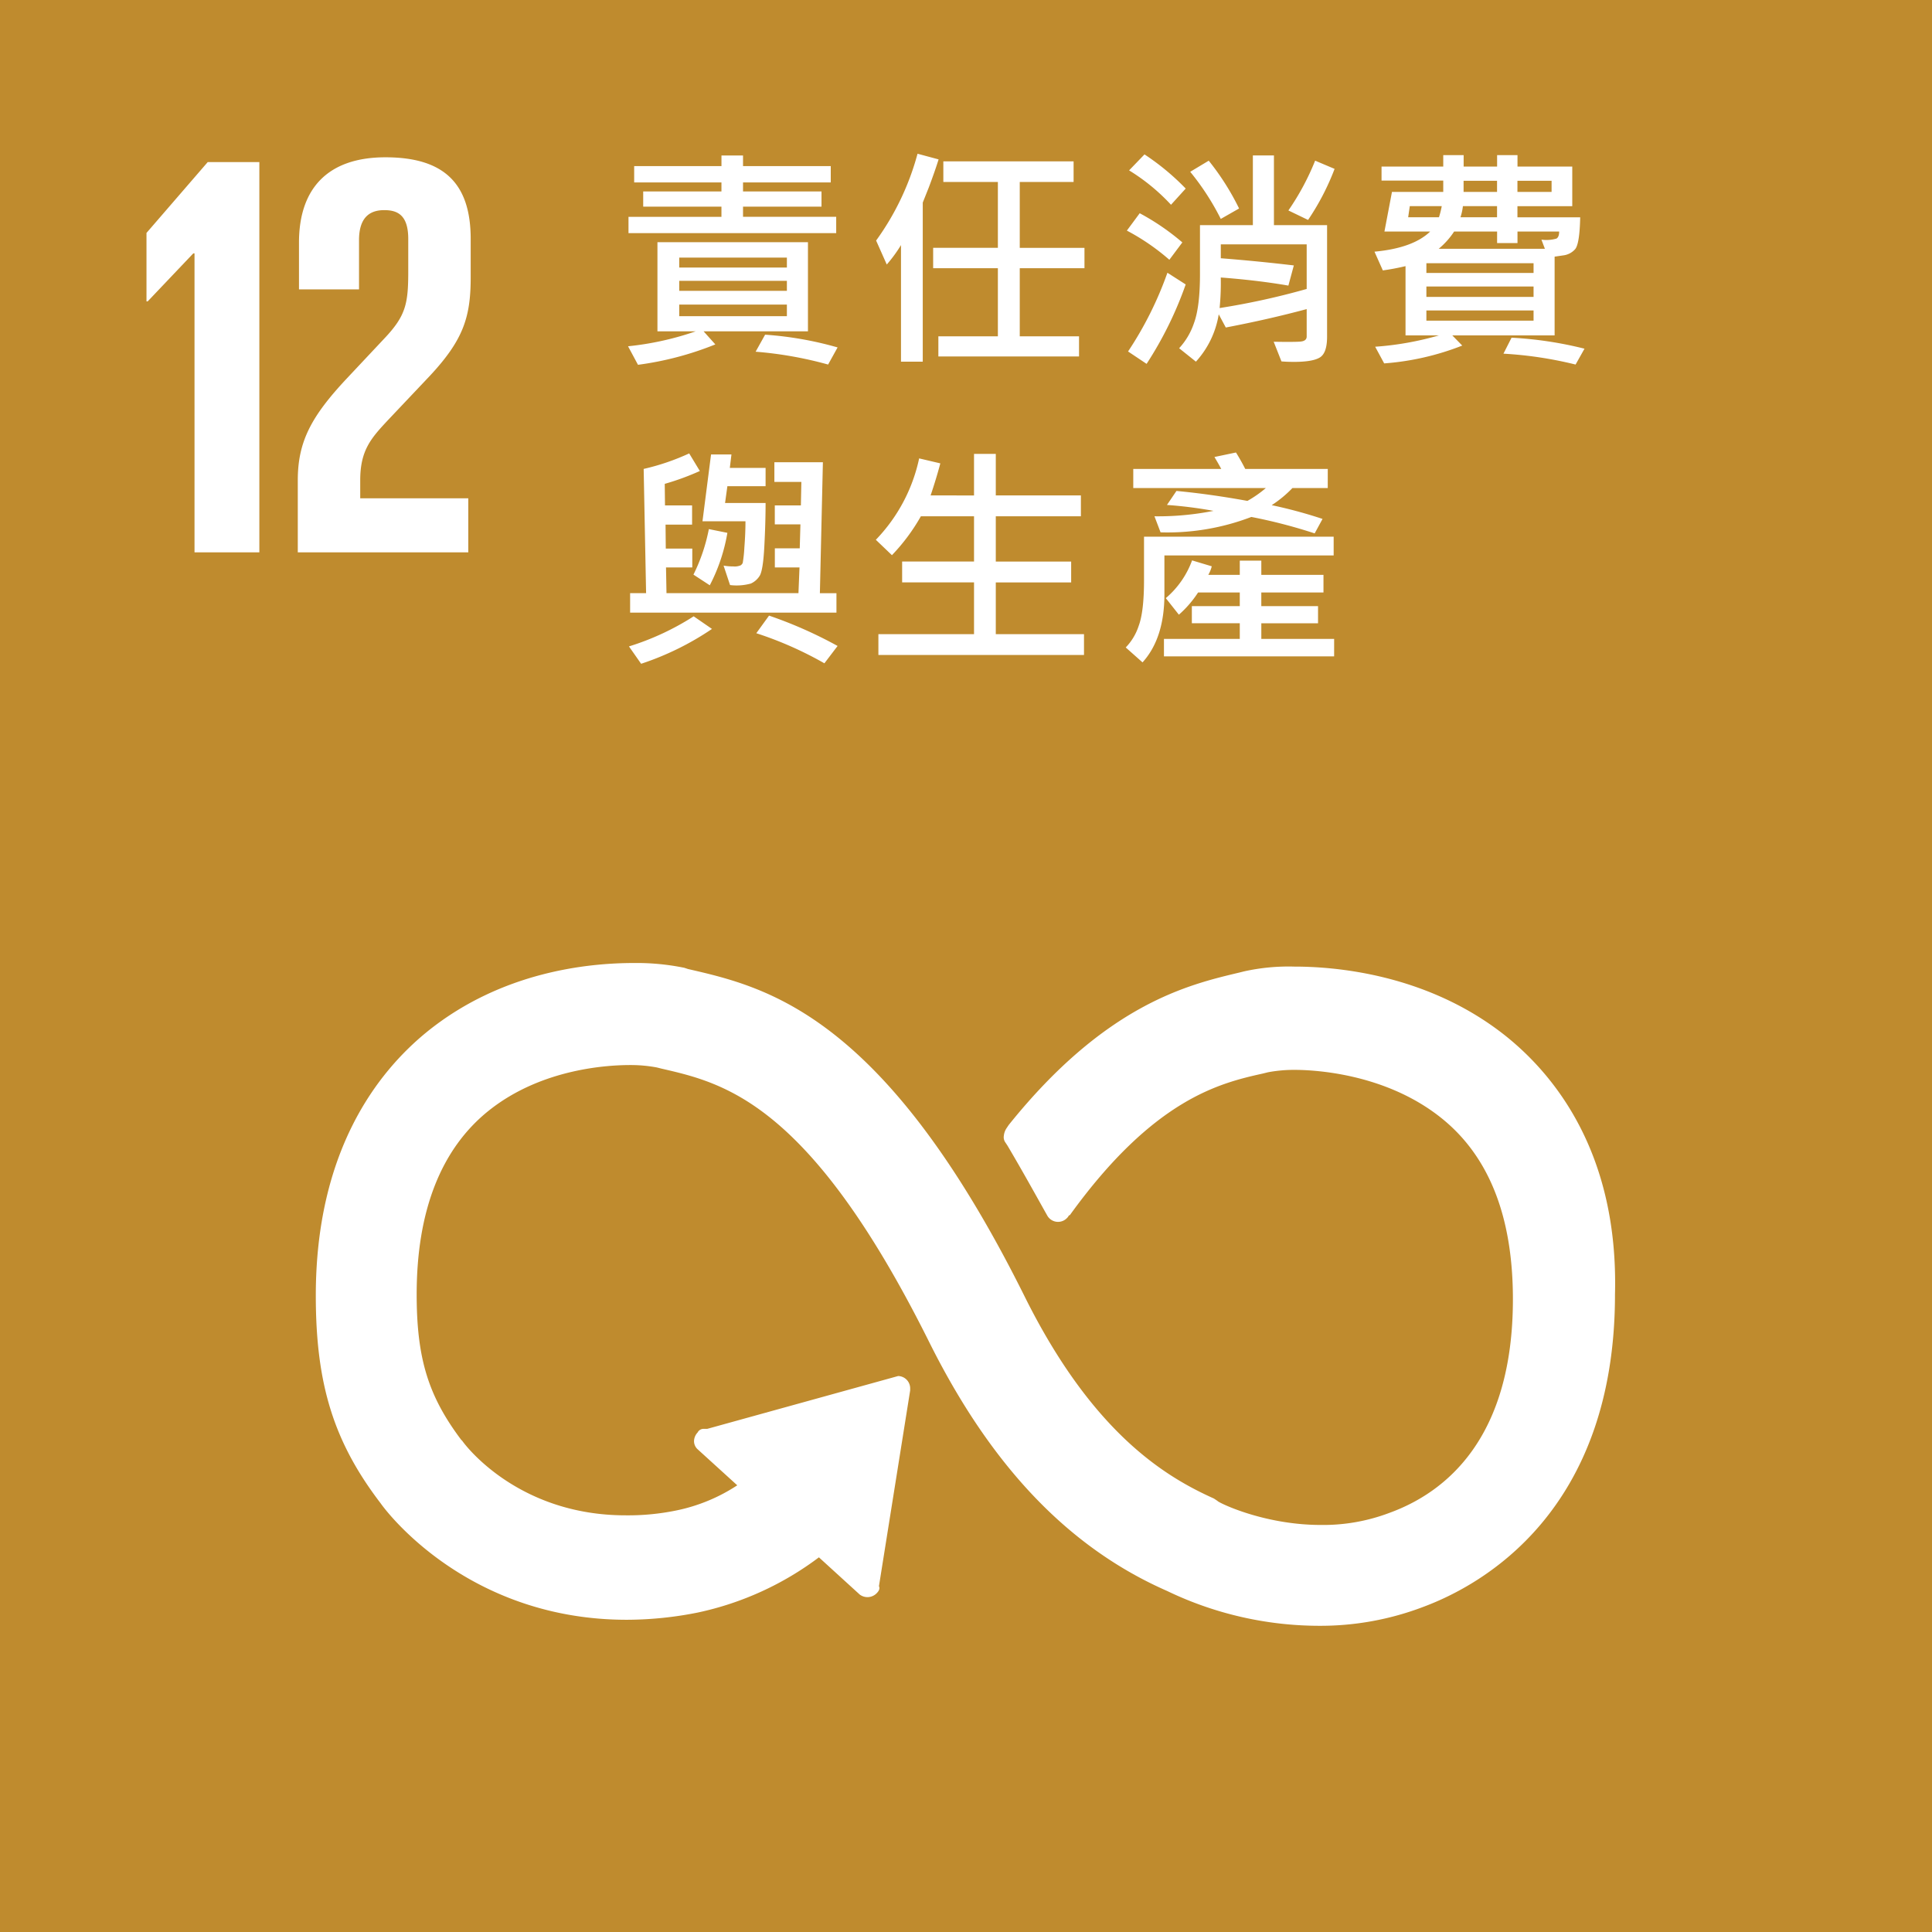
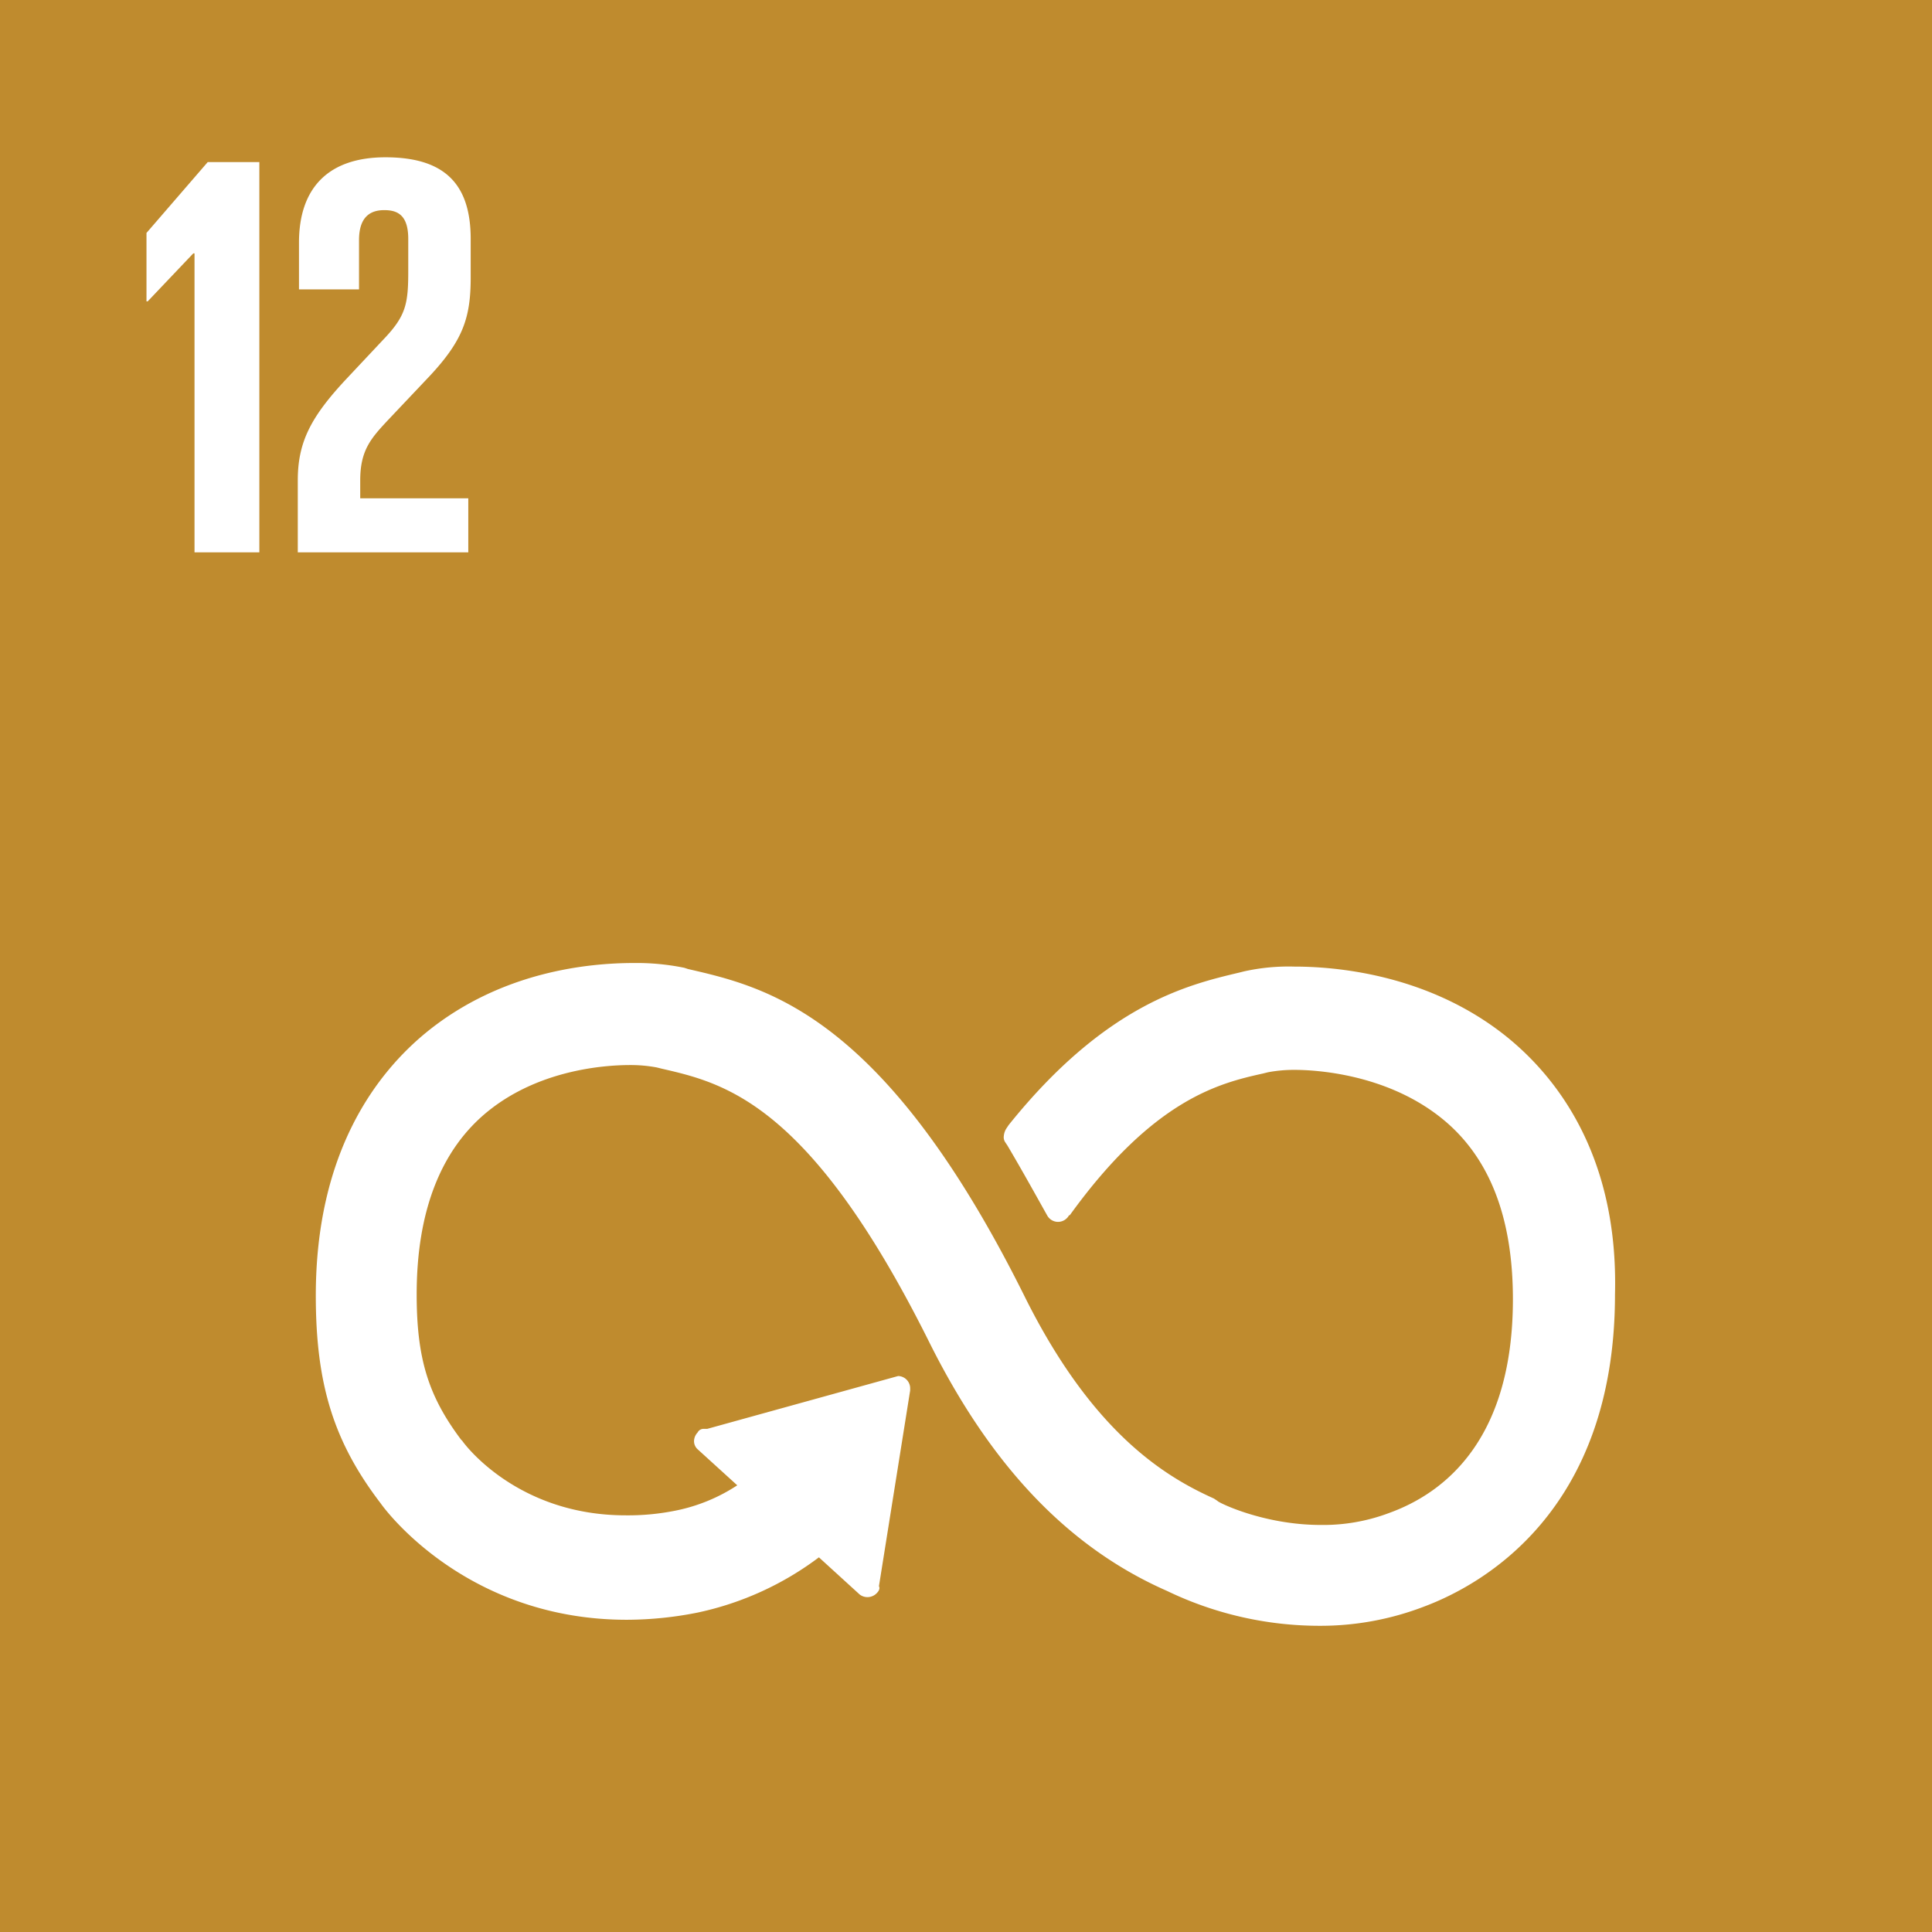
<svg xmlns="http://www.w3.org/2000/svg" width="407.4" height="407.4" viewBox="0 0 407.4 407.4">
  <g id="sdgs-icon-tw-12" transform="translate(14123.736 24341.246)">
    <path id="Path_3201" data-name="Path 3201" d="M975.5,362.6h407.4V770H975.5Z" transform="translate(-15099.236 -24703.846)" fill="#bf8b2e" />
    <path id="Path_3202" data-name="Path 3202" d="M997.575,395.956h.253V459H1011.5V376.71h-10.887L987.7,391.652v14.432h.253Zm22.282-2.279v9.875h12.66V393.171c0-5.064,2.532-6.33,5.317-6.33s5.064,1.013,5.064,6.077v6.836c0,6.836-.506,9.368-5.064,14.179l-7.849,8.356c-7.6,8.1-10.381,13.42-10.381,21.522V459h35.954V447.609H1032.77v-3.8c0-6.33,2.279-8.862,5.823-12.66l8.862-9.368c7.089-7.6,8.609-12.407,8.609-20.762v-8.1c0-11.647-5.57-17.218-17.977-17.218-12.154,0-18.23,6.583-18.23,17.977m254.212,167.111c-16.711-13.166-36.461-14.432-44.31-14.432a43.276,43.276,0,0,0-10.635,1.013l-1.013.253c-10.634,2.532-28.1,6.583-48.614,32.156l-.506.76a3.6,3.6,0,0,0-.507,1.519,1.9,1.9,0,0,0,.253,1.266l.507.76c3.292,5.57,6.077,10.634,8.355,14.686a2.611,2.611,0,0,0,4.3.507c.253-.253.253-.507.506-.507,17.724-24.56,31.65-27.852,40.765-29.877l1.013-.253a29.868,29.868,0,0,1,5.571-.506c4.3,0,18.99.76,30.637,9.875,10.381,8.1,15.445,21.016,15.445,38.486,0,29.371-14.179,40.765-26.08,45.07a39.378,39.378,0,0,1-14.432,2.532c-12.154,0-21.775-4.811-21.775-5.064l-.76-.506c-10.128-4.558-25.573-13.673-40.005-42.791-29.625-59.5-54.438-65.072-70.9-68.87l-.76-.253A50.172,50.172,0,0,0,1090.5,545.6c-9.622,0-27.852,1.772-43.55,14.432-10.634,8.609-23.547,25.32-23.547,55.7,0,18.737,3.8,30.89,13.673,43.8,1.772,2.532,18.99,24.56,51.906,24.56a76.7,76.7,0,0,0,14.939-1.519,64.963,64.963,0,0,0,25.573-11.647l8.609,7.849a2.711,2.711,0,0,0,3.545-.253c.506-.506.76-1.013.506-1.519l6.583-41.272v-.506a2.6,2.6,0,0,0-2.532-2.532l-40.259,11.141h-.76a1.392,1.392,0,0,0-1.266.76,2.735,2.735,0,0,0-.759,1.772,2.3,2.3,0,0,0,.759,1.772l8.356,7.6a36.82,36.82,0,0,1-12.913,5.317,50.445,50.445,0,0,1-10.634,1.013c-22.788,0-33.929-14.939-34.435-15.7l-.253-.253c-6.837-9.115-9.368-16.964-9.368-30.637,0-17.471,5.064-30.637,15.192-38.739,11.394-9.115,25.826-9.622,29.877-9.622a29.856,29.856,0,0,1,5.57.507l1.013.253c13.167,3.038,31.143,7.09,56.21,57.223,13.166,26.586,29.624,43.8,50.387,52.919a74.152,74.152,0,0,0,31.9,7.343,60.922,60.922,0,0,0,22.281-4.051c12.154-4.558,40.259-20,40.259-65.832.76-29.371-12.407-46.082-23.294-54.691Z" transform="translate(-15080.546 -24683.777)" fill="#fff" />
-     <path id="Path_3225" data-name="Path 3225" d="M46.948-24.707H3.149v-3.442h19.6V-30.3H6.25v-3.2h16.5v-1.9H4.346v-3.442H22.754v-2.246H27.3v2.246H45.8V-35.4H27.3v1.9H43.848v3.2H27.3v2.148H46.948ZM40.991-4h-22L21.46-1.245a66.92,66.92,0,0,1-16.309,4.3L3.052-.854A63.056,63.056,0,0,0,17.31-4H9.253V-22.8H40.991ZM36.548-17.456v-2.1h-22.7v2.1Zm0,4.907v-2.1h-22.7v2.1Zm0,5.347V-9.644h-22.7V-7.2ZM47.241-.61l-2,3.61A81.183,81.183,0,0,0,29.956.293l2-3.589A73.708,73.708,0,0,1,47.241-.61Zm21.3-39.648q-.83,2.637-2.075,5.933L65.2-31.152V2.393H60.61V-22.192a29.447,29.447,0,0,1-3,4.1l-2.246-5.054A56,56,0,0,0,64.1-41.455ZM99.3-17.31H85.654V-2.954h12.5V1.294H68.491V-2.954H81.04V-17.31H67.393v-4.3H81.04V-35.5H69.54v-4.346H97.007V-35.5H85.654v13.892H99.3Zm21.348-16.8-3.1,3.418a41.855,41.855,0,0,0-8.838-7.251l3.247-3.369a51.342,51.342,0,0,1,8.692,7.206Zm29.81,31.25q0,3.394-1.489,4.346t-5.493.952q-1.465,0-2.637-.1L139.2-1.807q4.1.073,5.53-.024t1.428-1.074V-8.691q-8.1,2.172-17.058,3.881l-1.489-2.783a19.389,19.389,0,0,1-4.81,9.985L119.261-.44A14.7,14.7,0,0,0,122.4-5.762q1.257-3.418,1.257-10.278V-26.392H134.81v-14.7h4.443v14.7h11.206Zm-4.3-10.083v-9.4H128.047v2.93q7.812.61,15.4,1.514L142.3-13.647q-6.3-1.1-14.258-1.709a54.6,54.6,0,0,1-.244,6.445,156.578,156.578,0,0,0,18.364-4.028Zm5.884-25.317a52.218,52.218,0,0,1-5.591,10.767l-4.15-2a53.253,53.253,0,0,0,5.64-10.5ZM131.9-29.907l-3.857,2.2a53.484,53.484,0,0,0-6.445-9.937l3.906-2.344a53.75,53.75,0,0,1,6.4,10.081Zm-11.963,7.153L117.2-19.092a46.619,46.619,0,0,0-8.96-6.152l2.71-3.662a50.32,50.32,0,0,1,8.988,6.152Zm.708,8.862A77.956,77.956,0,0,1,112.4,2.856L108.491.244a75.074,75.074,0,0,0,8.3-16.6Zm83.188-14.16q-.122,5.762-1.123,6.787a3.975,3.975,0,0,1-2.271,1.221l-2,.293v16.6H176.86L178.96-1A56.174,56.174,0,0,1,162.5,2.759L160.6-.757A64.359,64.359,0,0,0,174.052-3.15H167v-14.6q-2.466.586-4.785.9l-1.761-3.95q8.13-.757,11.743-4.248h-9.644l1.587-8.35h10.815v-2.393H161.943v-2.954h13.013v-2.417h4.3v2.417h7.056v-2.417h4.3v2.417H202.16v8.35H190.6v2.344ZM197.8-33.4v-2.344h-7.2V-33.4Zm-11.5,0v-2.344h-7.056V-33.4Zm0,5.347V-30.4h-7.2a11.65,11.65,0,0,1-.513,2.344ZM174.639-30.4H167.9l-.342,2.344h6.494a18.942,18.942,0,0,0,.587-2.344ZM199.4-25.053h-8.789v2.441h-4.3v-2.441h-9.058A16.467,16.467,0,0,1,174-21.411h22.388l-.732-1.929a7.627,7.627,0,0,0,3.174-.22q.565-.34.565-1.489Zm-5.4,8.74v-2.051h-22.6v2.051Zm0,5.054v-2.2h-22.6v2.2Zm0,5V-8.4h-22.6v2.15ZM204.741-.342,202.861,3A82.47,82.47,0,0,0,187.651.708l1.709-3.369A80.143,80.143,0,0,1,204.741-.342ZM47,55.31H3.491v-4.1H6.86l-.513-26.2a48.732,48.732,0,0,0,9.6-3.271l2.246,3.711a54.579,54.579,0,0,1-7.4,2.71l.052,4.54h5.713v4.053H10.962l.049,5.054H16.6v3.979H11.06l.1,5.42H38.989l.22-5.42h-5.2V41.76h5.249l.146-5.054H34v-4h5.5l.1-4.956H33.911V23.6h10.23l-.635,27.612H47ZM32.056,28.649H24l-.488,3.54h8.545q0,4.175-.269,9.229t-1,6.165a4.233,4.233,0,0,1-1.843,1.6,11.3,11.3,0,0,1-4.382.317L23.2,45.4a11.885,11.885,0,0,0,2.051.171,3.2,3.2,0,0,0,1.55-.232,1.149,1.149,0,0,0,.439-.525,28.157,28.157,0,0,0,.342-3.235q.232-2.942.232-5.53H18.75L20.557,21.96h4.3l-.342,2.832h7.544ZM24,38.488a37.307,37.307,0,0,1-3.711,11.06L16.846,47.3a37.54,37.54,0,0,0,3.247-9.6ZM47.241,62.341,44.458,66A76.786,76.786,0,0,0,30.1,59.655l2.686-3.711a90.824,90.824,0,0,1,14.455,6.4ZM20.752,58.752A60.274,60.274,0,0,1,5.811,66.1L3.247,62.438A56.008,56.008,0,0,0,16.894,56.09ZM99.2,64.245H55.845V59.851H76.011V48.938H60.85v-4.4H76.011V35H64.8a40.747,40.747,0,0,1-6.1,8.2l-3.394-3.247A35.232,35.232,0,0,0,64.438,22.79l4.468,1.05q-.854,3.2-2.051,6.763H76.01V21.838H80.6V30.6H98.545V35H80.6v9.546H96.494v4.4H80.6v10.91H99.2ZM150.6,29.04h-7.446a24.668,24.668,0,0,1-4.37,3.613,100.123,100.123,0,0,1,10.718,2.9l-1.66,3.052a110.2,110.2,0,0,0-13.354-3.467,49.5,49.5,0,0,1-19.141,3.247L114.058,35a60,60,0,0,0,12.451-1.147,89.308,89.308,0,0,0-9.814-1.245l2-2.954q7.031.659,14.966,2.1a24.061,24.061,0,0,0,3.882-2.71H109.59V25.012h18.555q-.659-1.221-1.44-2.515l4.541-.952q1.025,1.636,1.953,3.467h17.407Zm1.245,14.209H116.157v8.2q0,9.253-4.614,14.355L108,62.658a11.8,11.8,0,0,0,2.722-4.517q1.135-3.027,1.135-9.644V39.3h39.99Zm.1,21.289H116.06V60.852h15.991v-3.3H121.943v-3.61H132.05v-2.88h-8.789a22.616,22.616,0,0,1-4.053,4.688l-2.759-3.491a18.952,18.952,0,0,0,5.542-7.959l4.15,1.245a6.892,6.892,0,0,1-.732,1.807h6.641v-3h4.541v3H149.7v3.711H136.59v2.881h11.963v3.613H136.592v3.3h15.356Z" transform="translate(-13994.354 -24267.375)" fill="#fff" />
  </g>
</svg>